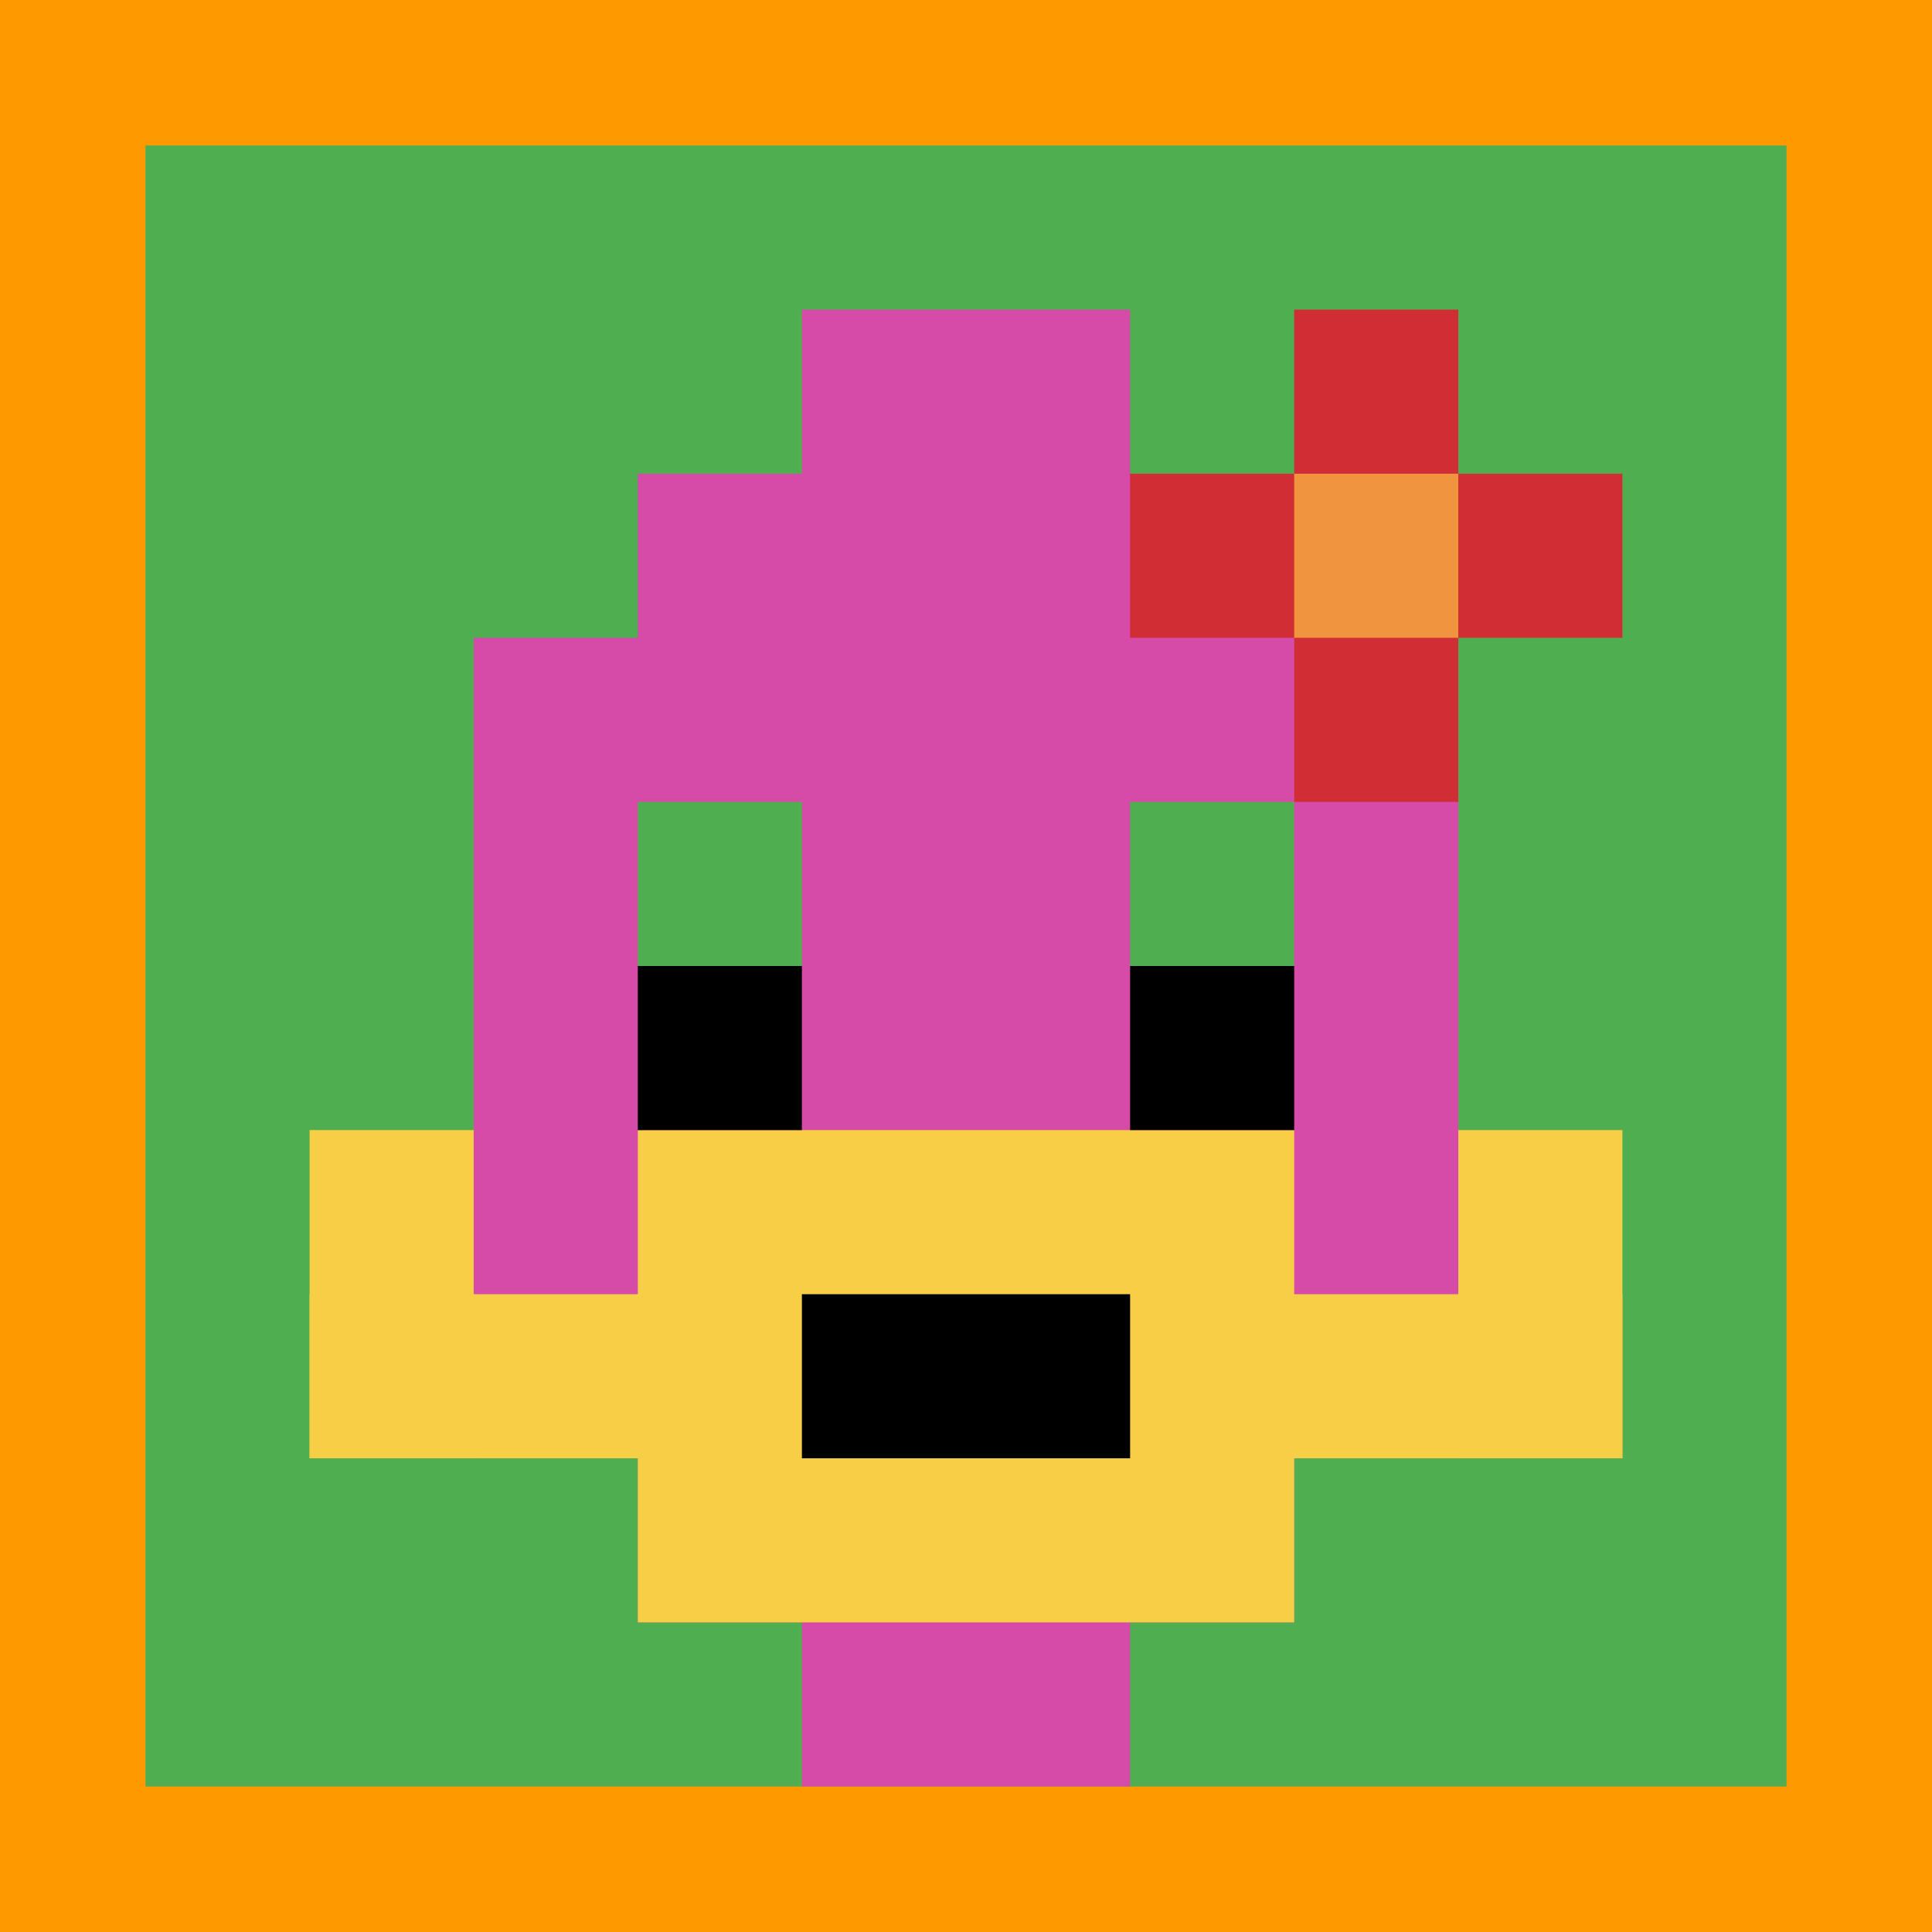
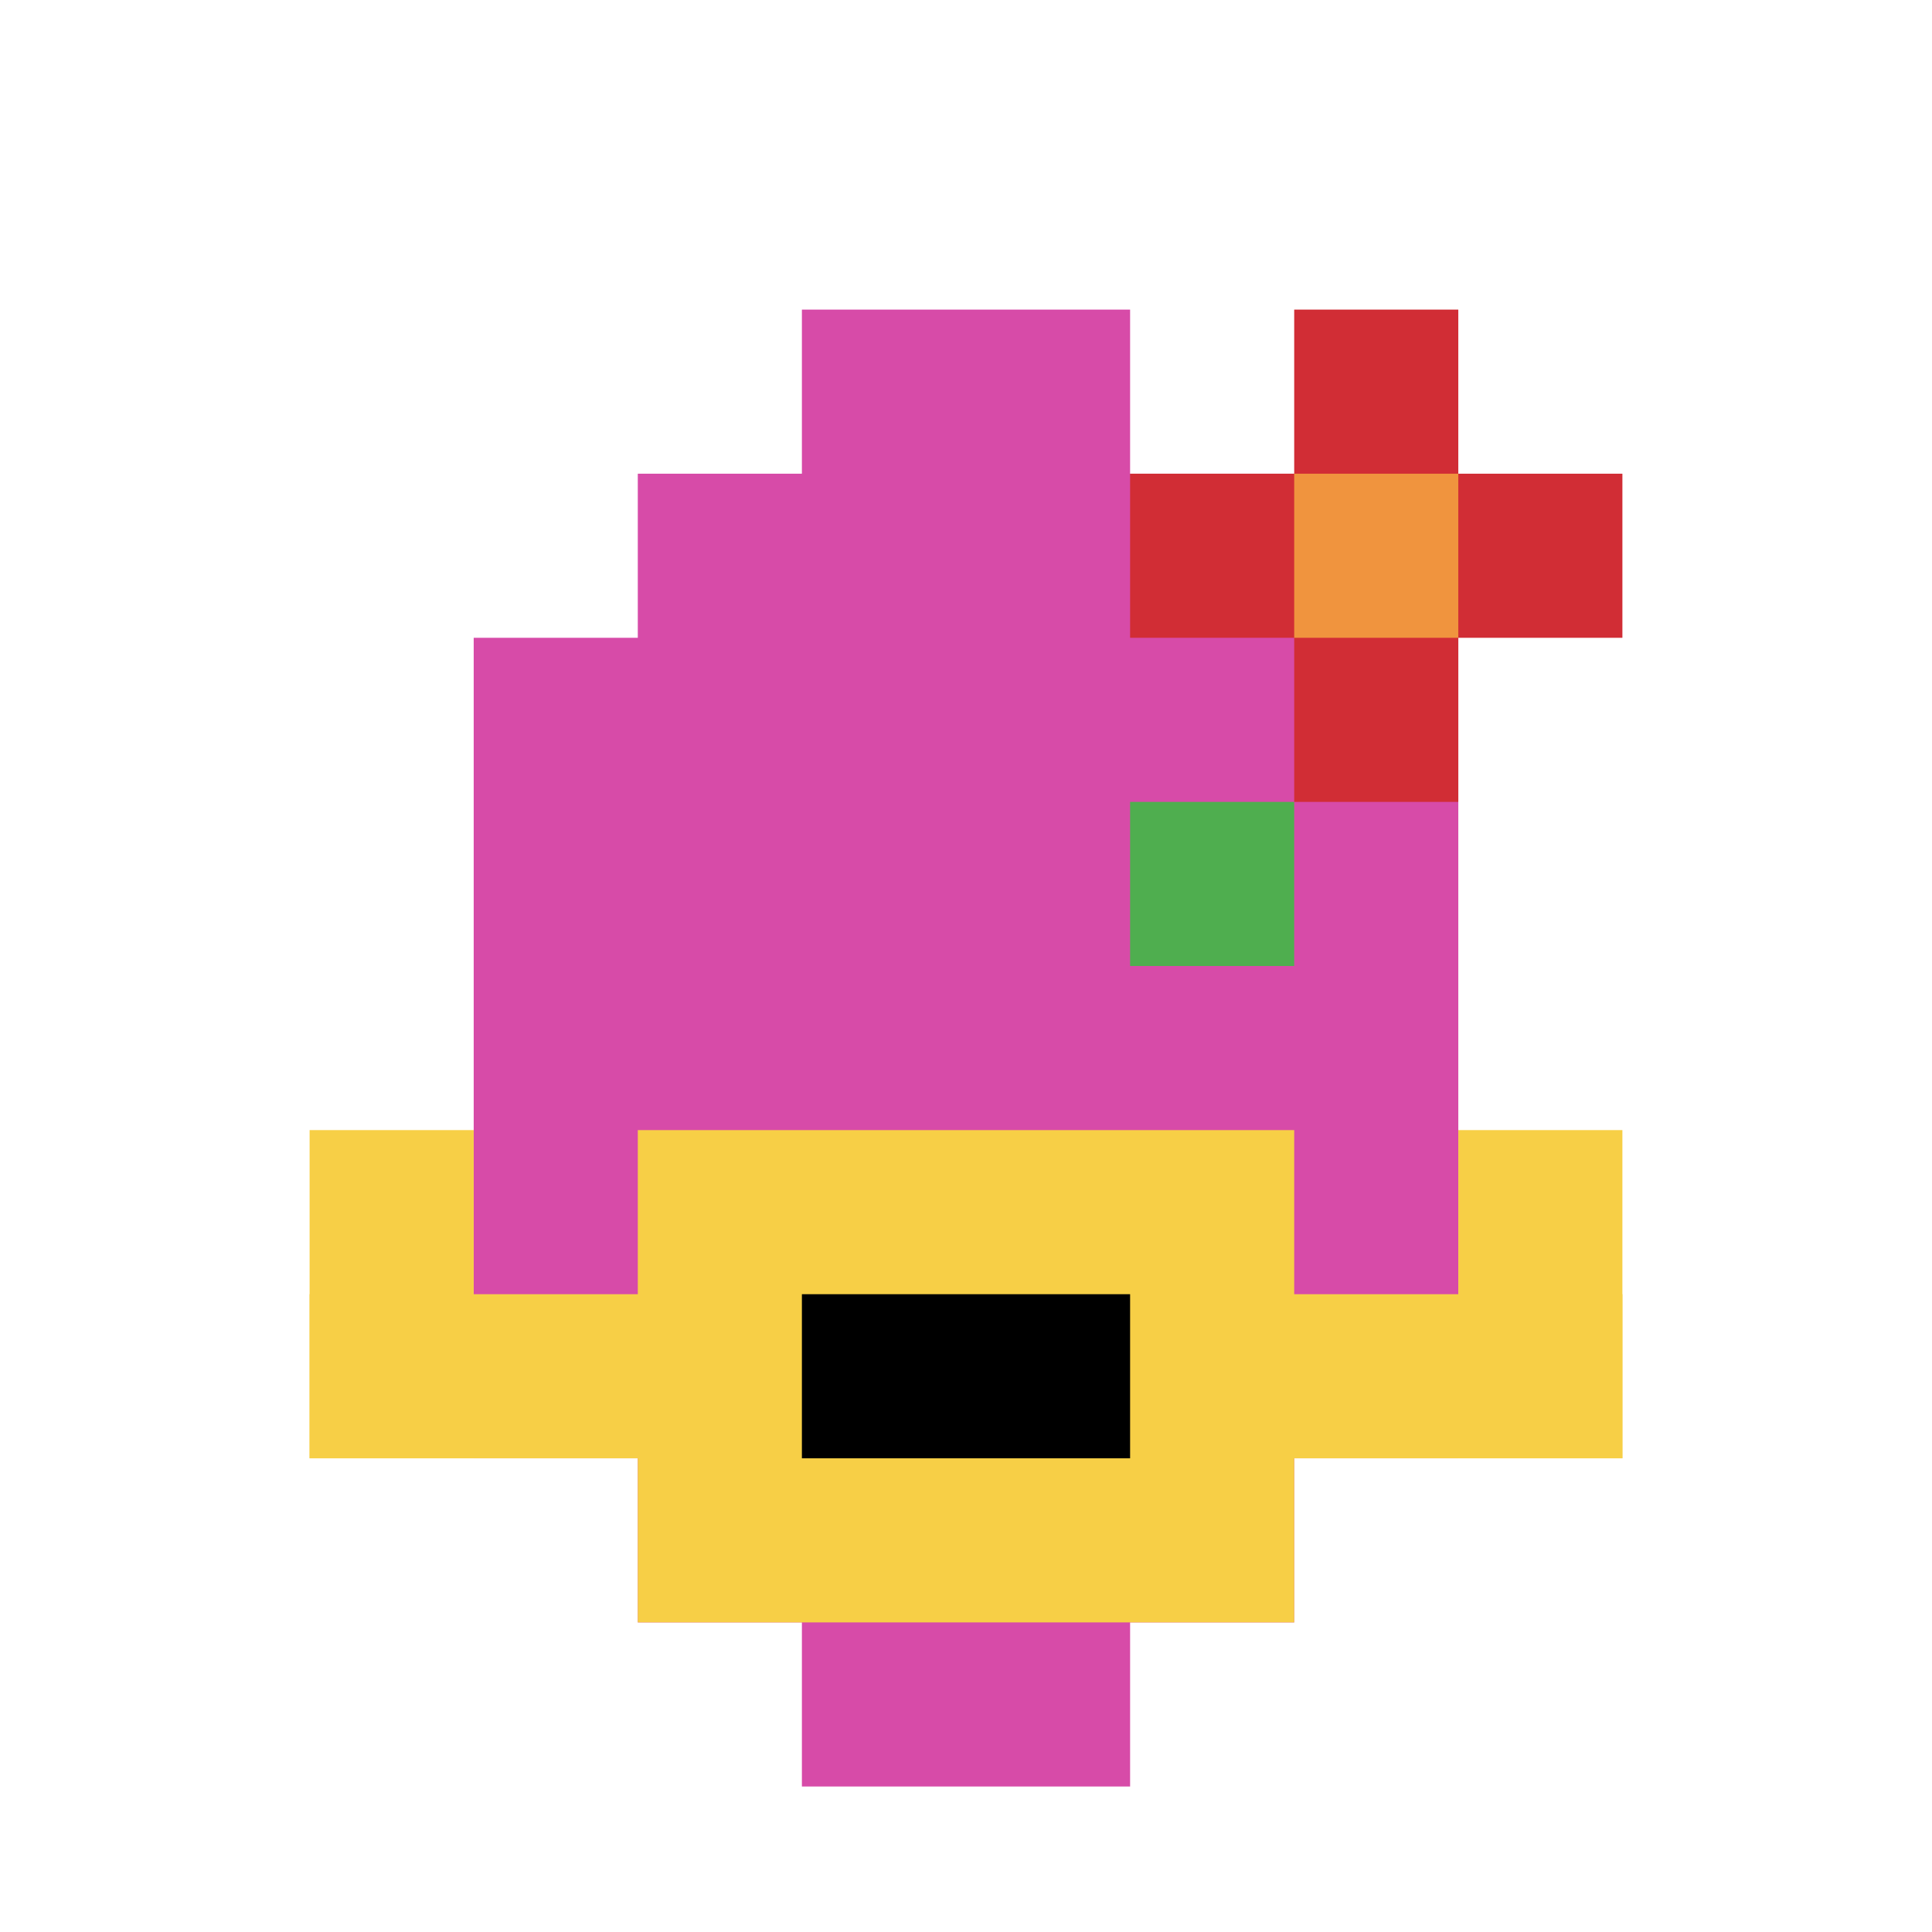
<svg xmlns="http://www.w3.org/2000/svg" version="1.1" width="810" height="810">
  <title>'goose-pfp-217174' by Dmitri Cherniak</title>
  <desc>seed=217174
backgroundColor=#ff9900
padding=27
innerPadding=61
timeout=10
dimension=1
border=false
Save=function(){return n.handleSave()}
frame=5565

Rendered at Tue Oct 03 2023 20:50:58 GMT-0700 (Pacific Daylight Time)
Generated in &lt;1ms
</desc>
  <defs />
-   <rect width="100%" height="100%" fill="#ff9900" />
  <g>
    <g id="0-0">
-       <rect x="61" y="61" height="688" width="688" fill="#4FAE4F" />
      <g>
        <rect id="61-61-3-2-4-7" x="267.4" y="198.6" width="275.2" height="481.6" fill="#D74BA8" />
        <rect id="61-61-2-3-6-5" x="198.6" y="267.4" width="412.8" height="344" fill="#D74BA8" />
        <rect id="61-61-4-8-2-2" x="336.2" y="611.4" width="137.6" height="137.6" fill="#D74BA8" />
        <rect id="61-61-1-7-8-1" x="129.8" y="542.6" width="550.4" height="68.8" fill="#F7CF46" />
        <rect id="61-61-3-6-4-3" x="267.4" y="473.8" width="275.2" height="206.4" fill="#F7CF46" />
        <rect id="61-61-4-7-2-1" x="336.2" y="542.6" width="137.6" height="68.8" fill="#000000" />
        <rect id="61-61-1-6-1-2" x="129.8" y="473.8" width="68.8" height="137.6" fill="#F7CF46" />
        <rect id="61-61-8-6-1-2" x="611.4" y="473.8" width="68.8" height="137.6" fill="#F7CF46" />
-         <rect id="61-61-3-4-1-1" x="267.4" y="336.2" width="68.8" height="68.8" fill="#4FAE4F" />
        <rect id="61-61-6-4-1-1" x="473.8" y="336.2" width="68.8" height="68.8" fill="#4FAE4F" />
-         <rect id="61-61-3-5-1-1" x="267.4" y="405" width="68.8" height="68.8" fill="#000000" />
-         <rect id="61-61-6-5-1-1" x="473.8" y="405" width="68.8" height="68.8" fill="#000000" />
        <rect id="61-61-4-1-2-2" x="336.2" y="129.8" width="137.6" height="137.6" fill="#D74BA8" />
        <rect id="61-61-6-2-3-1" x="473.8" y="198.6" width="206.4" height="68.8" fill="#D12D35" />
        <rect id="61-61-7-1-1-3" x="542.6" y="129.8" width="68.8" height="206.4" fill="#D12D35" />
        <rect id="61-61-7-2-1-1" x="542.6" y="198.6" width="68.8" height="68.8" fill="#F0943E" />
      </g>
      <rect x="61" y="61" stroke="white" stroke-width="0" height="688" width="688" fill="none" />
    </g>
  </g>
</svg>